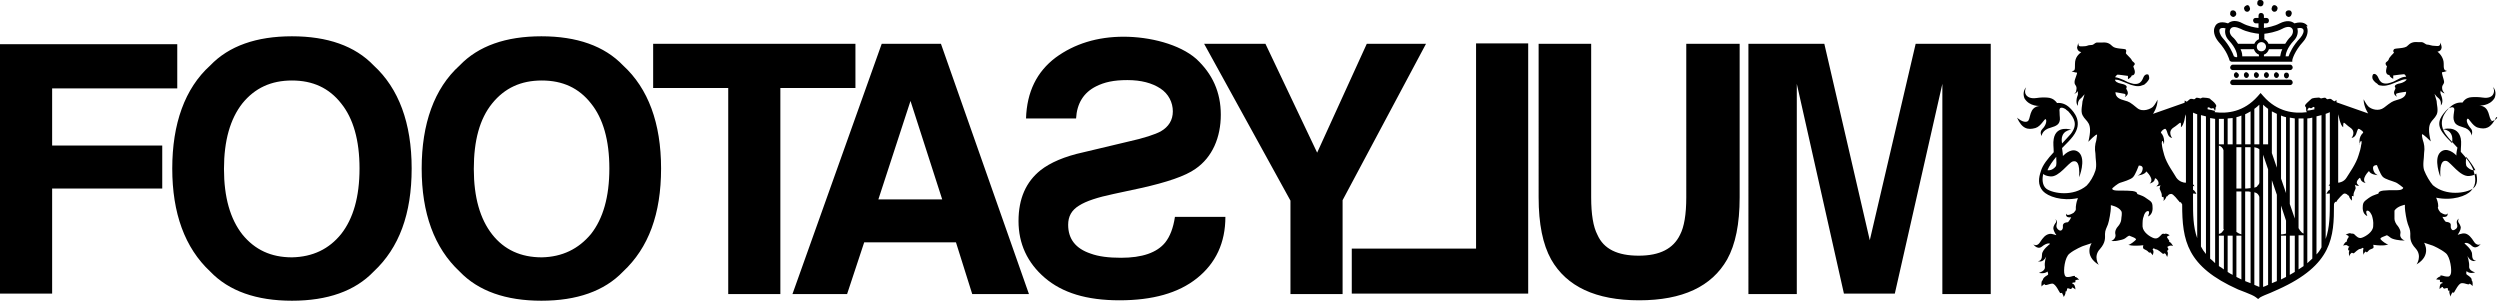
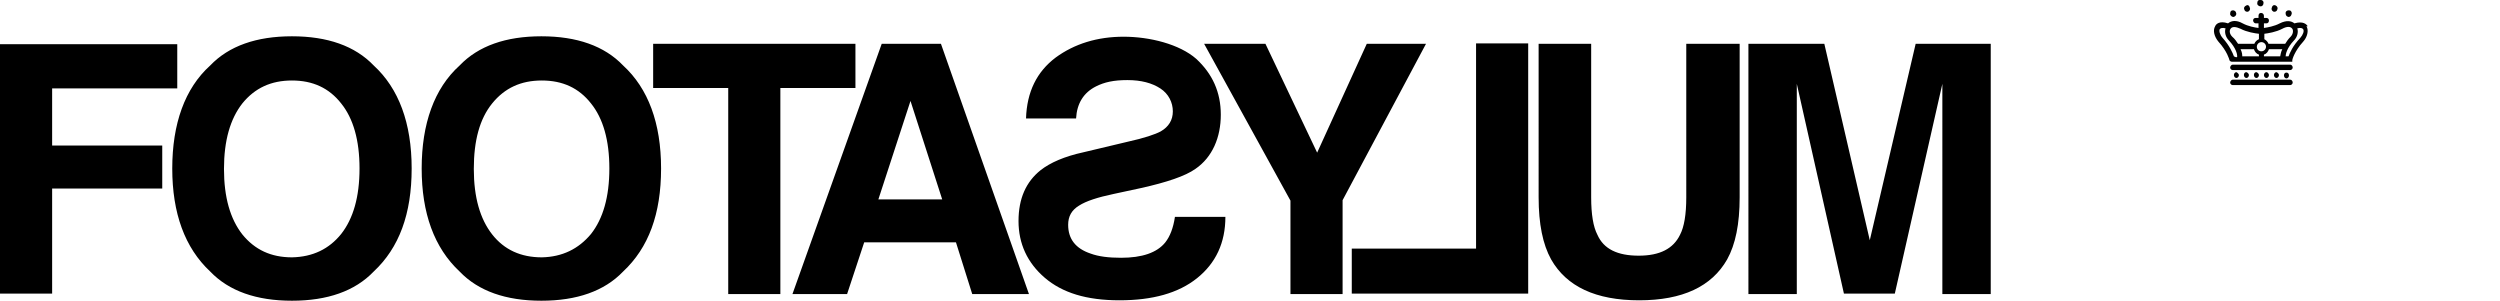
<svg xmlns="http://www.w3.org/2000/svg" id="layer" version="1.1" viewBox="0 0 599.4 72.1">
  <path d="M553.3,6.3c-.3-.5-1.1-1.3-3.2-.7-.7-.6-1.9-.8-3.5,0-1.3.7-3,1-3.8,1.1v-1.1h.6c.4,0,.6-.3.6-.7s-.3-.6-.6-.6h-.6v-.5c0-.4-.3-.7-.7-.7s-.6.3-.6.7v.5h-.7c-.4,0-.6.3-.6.6s.3.7.6.7h.7v1.1c-.9-.1-2.5-.4-3.8-1.1-1.6-.9-2.8-.6-3.5,0-2.1-.7-2.9.2-3.1.7-.6,1-.2,2.5.8,3.7,2.1,2.3,2.6,4.3,2.6,4.3,0,.3.4.5.6.5h14.5c0-.1,0-.2,0-.2h0c0-.1,0-.2,0-.2h0c0-.1.5-2.1,2.6-4.4,1-1.1,1.4-2.7.8-3.7M535.6,13.5c-.3-.8-1-2.5-2.7-4.4-.7-.8-.9-1.7-.7-2.1.2-.3.7-.4,1.4-.2-.3.9,0,2.1.8,2.9,1.7,1.8,2,3.3,2,3.8s-.8,0-.8,0ZM535.2,8.8c-.7-.7-.7-1.5-.4-1.9.4-.6,1.3-.5,2.4,0,1.5.8,3.5,1.1,4.4,1.2v1.3c-.5.2-.9.6-1.1,1.1h-3.9c-.4-.6-.8-1.2-1.4-1.7ZM541.6,13.5h-4c0-.3,0-.9-.4-1.7h3.2c.2.6.6,1.1,1.2,1.3v.4h0ZM541.1,11.2c0-.6.5-1.1,1.1-1.1s1.1.5,1.1,1.1-.5,1.1-1.1,1.1c-.6,0-1.1-.4-1.1-1.1ZM546.7,13.5h-3.9v-.4c.6-.2,1-.7,1.2-1.3h3.2c-.4.8-.4,1.4-.5,1.7ZM543.9,10.5c-.2-.5-.6-.9-1-1.1v-1.3c.8-.1,2.8-.4,4.3-1.2,1.1-.6,2-.6,2.4,0,.3.4.2,1.3-.4,1.9-.6.6-1,1.2-1.3,1.7h-4ZM551.5,9.1c-1.8,1.9-2.5,3.6-2.8,4.4h-.7c0-.5.3-2,2-3.8.8-.8,1.1-2,.8-2.9.7-.2,1.2-.1,1.4.2.3.4,0,1.3-.7,2.1ZM549.7,16.2c0,.3-.3.6-.6.6h-13.8c-.3,0-.6-.3-.6-.6s.3-.7.6-.7h13.8c.3,0,.6.3.6.7ZM549.7,19.8c0,.3-.3.6-.6.6h-13.8c-.3,0-.6-.3-.6-.6s.3-.7.6-.7h13.8c.3,0,.6.3.6.7ZM536.8,18c0,.4-.3.7-.6.7s-.6-.3-.6-.7.3-.7.6-.7c.2.1.6.4.6.7ZM539.2,18c0,.4-.3.7-.6.7s-.6-.3-.6-.7.2-.7.6-.7c.3.1.6.4.6.7ZM541.6,18c0,.4-.3.7-.6.7s-.6-.3-.6-.7.2-.7.6-.7c.3.1.6.4.6.7ZM544,18c0,.4-.3.7-.6.7s-.6-.3-.6-.7.3-.7.6-.7.6.4.6.7ZM546.4,18c0,.4-.3.7-.6.7s-.6-.3-.6-.7.3-.7.6-.7c.3.1.6.4.6.7ZM548.2,17.4c-.4,0-.6.3-.6.7s.3.7.6.7.6-.3.6-.7-.2-.7-.6-.7Z" />
  <path d="M536.1,3c.2.4,0,.8-.4,1-.4.2-.8-.1-1-.5,0-.4,0-.9.5-1,.3-.1.8.1.9.5M539.4,1.8c.2.4,0,.8-.4,1-.4.1-.8-.1-.9-.5-.2-.4,0-.8.5-1,.3-.2.7,0,.8.5M542.7.5c0,.4,0,.8-.5,1-.4.1-.8-.1-1-.5,0-.4,0-.9.5-1,.5-.1.9.1,1,.5M548,3c0,.4,0,.8.5,1,.4.2.8-.1.9-.5.2-.4,0-.9-.4-1-.5-.1-.9.1-1,.5M544.7,1.8c-.2.4,0,.8.4,1,.4.1.8-.1.9-.5.2-.4,0-.8-.4-1-.4-.2-.8,0-.9.5" />
-   <path d="M597.5,29c-1-.5-.3-3.5-3.1-3.7,0,0,2.5.2,3.7-1.8,0,0,.7-1.5-.4-2.7,0,0,.6,1,0,1.9-.3.5-1.1.9-2.4.7q-1.4-.2-2.7-.1c-1.4.1-1.9.9-2.2,1.3-1-.1-2.1.2-3.1,1.2-.9.9-3.3,3.5-.6,6.8.5.7,1.4,1.6,2.3,2.6l.2.2c-.3,1.3-.3,1.8-.2,1.9-.5-.5-2.4-2.2-3.9-.8-1.7,1.6,0,5.9,0,5.9-.2-3.6.7-4,1.5-3.8,1,.3,3.2,3.8,5.4,3.6.9-.1,1.4-.3,1.7-.6.3,1.2.4,2.8-.8,3.6-1.6,1.1-6.4,1.9-9.6-.8-.7-.8-1.6-2.3-2.1-3.6-.4-1.3,0-2.8,0-4.1.2-1.2,0-2.3-.3-3.1-.3-1.1-.2-1.4-.2-1.4.2-.2,2.1,1.7,2.1,1.7-1.2-4.9.5-4.6,1.4-6.4.5-1,0-2.5,0-3.3-.2-.7-.5-1.7-.5-1.7,0,0,.5.7.8.9,1,.7.7,1.9.7,1.9.7-.7.3-2,0-2.7-.2-.4,0-.9,0-.9.2.5.9.7.9.7,0-.1-.3-.3-.5-.8-.3-1.2.3-1.2.4-1.9,0-.7-.8-2.4-.4-2.4s1.1-.3,1.1-.3c-.8-.1-.8-.6-.8-1.8s-.8-2.3-1.5-2.8c1.1-.2,1-1.1,1-1.1,0-.3-.3-1.1-.3-1.1,0,1.1-.7.8-1.3.8-.9,0-1.3-.3-1.8-.3s-.7-.5-1.4-.6h-.9c-1.2-.1-1.8.2-2.5.9-.6.7-2.9.5-3.2.8s-.2.7,0,.8c0,.1-1.2,1.1-1.3,1.7-.2.5-.9.6-.7,1.1,0,.3.3.4.3.5s-.6,1.6.2,2c0,0,.2.1.4.1,0,.5.9.9.9.9,0-.3,0-.6,0-.8.9-.1,2.1-.3,2.5-.3s.4.3.6.6c-.7,0-1.2.2-2.1.7l-1,.5c-.5.2-.9.3-1.3.4-2.1.3-2.1-1.4-2.6-1.9-.5-.6-.9-.3-.9-.3,0,0-.3.3-.2.9,0,.3.5,1,1.2,1.4h0c.2.3.5.4.8.4.5.1,1.1.1,1.8-.1.4-.1.8-.2,1.2-.4l1-.4c1-.4,1.4-.6,2.2-.6,0,.4-1,.9-1.6,1-1.2.2-1.4.7-1.1,1,.3.3-1.1,1.3.4,2.2,0,0-.5-.7,0-.8.5-.2,2.2-.4,2.2-.4,0,1.3-1.2,1.7-2.3,2-1,.3-1.2.4-3,1.8-1.3,1-3.1.4-3.8-.3-.5-.5-1.1-1.7-1.1-1.7,0,1.8,1.1,3.4,1.1,3.4l-7.4-2.6s0,0-.2-.1v-.5l-.5.3c-.2-.1-.5-.3-.6-.4-.4-.4-.9-.1-1-.1-.2,0-.3-.1-.5-.3-.2-.2-.9.1-1.1.1s-.2-.2-.6-.2-1.5.1-1.7.3c-.2.2-.4.3-1,.9s-.7.7-.3,1.2c0,.4,0,.9.2,1.1-3.2.4-7.1-.1-10.4-3.8l-.7-.8-.7.8c-3.3,3.7-7.2,4.2-10.3,3.8,0-.2.3-.8.2-1.1.3-.4.2-.6-.3-1.2-.6-.6-.9-.7-1-.9-.2-.2-1.3-.3-1.7-.3s-.4.2-.6.2-.9-.3-1.1-.1c-.2.2-.3.3-.5.3s-.7-.3-1.1.1c-.2.2-.4.3-.6.5l-.5-.3v.5c0,0-.2.1-.2.1l-7.4,2.6s1.1-1.5,1.1-3.4c0,0-.6,1.2-1.1,1.7s-2.5,1.4-3.8.3c-1.7-1.4-1.9-1.5-3-1.8s-2.2-.7-2.2-2c0,0,1.7.3,2.2.4.5.2,0,.8,0,.8,1.6-.9.2-1.9.4-2.2.3-.3,0-.8-1.1-1s-1.6-.6-1.6-1c.8,0,1.2.2,2.2.6l1,.4c.4.2.8.3,1.2.4.7.2,1.2.2,1.7.1.3-.1.6-.2.9-.3h0c.8-.6,1.2-1.3,1.2-1.5,0-.6-.2-.9-.2-.9,0,0-.5-.3-1,.3-.4.5-.5,2.2-2.6,1.9-.4-.1-.8-.2-1.3-.4l-1-.5c-1-.4-1.4-.6-2.1-.7.2-.3.5-.6.6-.6.5,0,1.6.2,2.5.3,0,.2,0,.5,0,.8,0,0,.8-.4.9-.9.2,0,.3-.1.4-.1.8-.5,0-1.9,0-2s0-.2.3-.5c.2-.5-.5-.6-.7-1.1s-1.5-1.5-1.4-1.7c0-.1.2-.5,0-.8s-2.5-.1-3.2-.8c-.7-.7-1.3-1-2.5-.9h-1.3c-.7.2-.6.6-1.4.6s-.8.3-1.7.3-1.3.2-1.3-.8c0,0-.3.9-.3,1.1,0,0,0,.9,1,1.1-.6.5-1.5,1.2-1.5,2.8s0,1.6-.8,1.8c0,0,.8.3,1.2.3s-.6,1.6-.5,2.4c0,.7.7.7.4,1.9,0,.5-.4.7-.5.8,0,0,.7-.2.9-.7,0,0,0,.5,0,.9-.3.7-.6,2,0,2.7,0,0-.2-1.3.8-1.9.2-.2.8-.9.8-.9,0,0-.3,1-.5,1.7,0,.7-.5,2.3,0,3.3.9,1.8,2.6,1.5,1.4,6.4,0,0,1.9-2,2.1-1.7,0,0,0,.3-.2,1.4-.3.9-.4,2-.2,3.1,0,1.3.4,2.8,0,4.1-.4,1.3-1.3,2.8-2.1,3.6-3.2,2.7-8,1.9-9.6.8-1.1-.8-1.1-2.5-.8-3.6.3.3.8.5,1.7.6,2.1.2,4.3-3.3,5.4-3.6.9-.2,1.7.2,1.5,3.8,0,0,1.7-4.2,0-5.9-1.5-1.4-3.3.2-3.9.8,0-.2,0-.6-.2-1.9l.2-.2c.9-.9,1.8-1.8,2.4-2.6,2.6-3.4.2-5.9-.7-6.8-1-1-2.1-1.3-3.1-1.2-.3-.4-.9-1.2-2.3-1.3q-1.3-.1-2.6.1c-1.4.2-2.1-.2-2.5-.7-.6-.8,0-1.9,0-1.9-1.1,1.2-.4,2.7-.4,2.7,1.2,2,3.7,1.8,3.7,1.8-2.8.2-2.1,3.3-3,3.7-1,.5-2.5-.9-2.5-.9,1.2,2.7,2.6,3,4.4,2.5,1.4-.4,2.2-2.4,2.5-2.1.3.4,0,1.5-.8,2.3s-.2,1.7-.2,1.7c0,0,.1-1.5,2.2-2,1.4-.4,1.9-.8,2.1-1.5.2-.5,0-1.1,0-2.3-.2-1.3.7-1.1,1.5-.6,0,.1.4.3.6.5,1.5,1.7,2.3,3.2.6,5.4-.5.6-1.3,1.4-2.1,2.3-.6-3.2,2.2-3.3,2.2-3.3,0,0-3.6-1.2-4.2,2.2-.2,1,0,2.1,0,3.2-1.4,1.5-2.7,3.1-3.1,4.6-.5,1.5-.8,3.2.5,4.7,1.2,1.3,4.5,2.5,8.4,1.7-.2.5-.4,1.1-.5,2.1,0,0,0,.2,0,.6,0,.2-.2.5-.5.8,0,0-.6.4-1.1.5-.4.1-.7,0-.7-.3,0,0-.4,1.1,1.2.9,0,0-.6,1.2-.9,1.2s-1,.1-1.1.7c0,.3,0,.4,0,.5h0c0,.5-.4,1-.9.7-.4-.2-.8-.7-.6-1.4.2-.7,0-.9-.3-1.3,0,0,.4.7,0,1,0,0-.5.7-.5,1.2s.5,1.4.7,1.6c.2.3-.9-.4-1.7-.2-.9.2-1.5.9-2.2,2-.5.8-1.2.8-1.5.5s.8,1.5,2,.5c1.1-.9,1.9-.8,1.9-.6,0,0-1.9,1.4-1.9,2.5s-.3,1.6-1,1.6c0,0,1.2.6,2-1.1,0,0-.5,1.4-.3,2.5.1,1-1.4,1.4-1.4,1.4-.1.1,1.4.3,2-.3,0,0,.3.6.1.8s-.9.4-1.2,1.1v.2h-.1c-.4.4-.2,1.5-.2,1.5.2-.3.5-.5.7-.6.1.6,1.1-.1,1.9-.1.8.1,1.6,2,1.8,2.2,0,.1.3.1.5,0,0,.2.3.5.4,1,0,0,.6-.8.4-1.3h.2c0-.1.2-.2.2-.6s.8,0,.8,0c0,0,.4,0,.4-.4.2.1.5.2.8.5,0,0,0-1-.5-1.3h-.2v-.3c0-.1.7,0,.7-.2v-.4c.2-.1.6-.2.9-.1,0,0-.5-.7-1-.7v-.2c-.2-.2-1,.2-1.4.2s-.9.2-1.1-.6c-.3-.8,0-4.1,1.2-5,1.2-1,3.2-1.8,3.2-1.8l2.1-.7s-2,2.9,1.7,5.2c0,0-1.4-2,.3-3.8,1.4-1.6,1.2-2.7,1.2-3.6s.4-1.5.7-2.3.7-3.2.7-3.9v-.7s1.8.3,2.5,1.4c.3.5,0,1.5,0,2s-.4,1.3-.8,1.7c-.4.4-.8,1.2-.6,1.9.2.9-.7,1.5-.9,1.5-.3,0,.3.3,1.9-.1,1.6-.3,1.4-.7,2.3-1.1l1,.4s.8.3.6.6c-.4.4-1.4,1.2-1.8,1.2,0,0,.8.4,3.6.1,0,0-.2.5,0,.8.2.2.8.4,1,.6.3.3.4.5.7.3h0c0,.1.4.4.5.7,0,0,.5-.9,0-1.4h0c.2-.2.3-.3.3-.3,0,0,.3.3.6.3s1.3.8,1.5,1c0,.1.4.1.5-.1.2.1.4.4.6.9,0,0,.4-.9,0-1.4h0c0-.1.3-.3.3-.4,0-.3-.3-.6-.3-.6,0,0,.3-.1.4-.2h0c.2-.1.6-.2,1,0,0,0-.4-.9-.9-1v-.3c-.3-.5-.5-.7-.5-.7,0,0,0-.1,0-.3l.6-.3s-.8-.6-1.2-.3h0c-.3-.1-.6-.1-.8.2-.4.4-.9,1.1-1.8.8-.9-.3-2.6-1.4-2.7-2.8,0-1.2,0-1.8.3-2.5,0-.2.4-1.2,1-1.2s0,1.3,0,1.3c1.3-.5,1.1-2.2,1.1-2.2,0-1.3-.4-1.4-1.4-2.1-1.3-1-2.3-.9-2.3-1.2s-.4-.5-1.1-.6c-1-.1-1.5-.1-3.4-.1s-1.4-.6-1.4-.6c0,0,1.2-1.1,1.9-1.3.6-.2,2.4-.7,3-1.3.6-.6,1.4-2.8,1.4-2.8,0,0,1.2-.1.9,1-.2,1.1-1.2,1.4-1.2,1.4,0,0,1.8-.2,2.1-1,0,0,2.1,1.9.8,2.9,0,0,1-.2,1.2-.9,0,0,0-.5.3-.3s.8.8.6,1.4l-.5.5s.8-.1,1-.3c0,0-.2.6-.2.8s.5,1.1.5,1.4,0,.8.2.6h.2c0,.1.2.5,0,1,0,0,.7-.6.7-1.1h.2c.3-.4.5-.6,1-.6s1.6,1.5,1.7,1.6c.2.1.2.4.4.4h.2c0,.1.2.3.3.5,0,8.7,1.1,14.9,13.4,20.4l1.8.7c1,.4,2,.8,2.5,1.2l.5.4.5-.4c.5-.3,1.5-.7,2.5-1.1l1.8-.8c13.1-5.9,13.4-12.6,13.4-20.4,0-.3.2-.4.3-.6h.2c.2,0,.2-.3.3-.4s1.3-1.6,1.7-1.6.7.2.9.5h.2c0,.6.7,1.2.7,1.2,0-.5,0-.8,0-1.1h.2c.2.3.2-.2.2-.5s.5-1.2.5-1.4-.2-.8-.2-.8c.2.2,1,.3,1,.3l-.5-.6c-.2-.6.5-1.2.6-1.3.2-.2.3.3.3.3.2.7,1.2.9,1.2.9-1.2-1,.8-2.9.8-2.9.3.9,2.1,1,2.1,1,0,0-.9-.3-1.1-1.4-.3-1.1.9-1,.9-1,0,0,.8,2.2,1.4,2.8.6.6,2.3,1,3,1.3.6.2,1.9,1.3,1.9,1.3,0,0,0,.6-1.4.6-1.9,0-2.4,0-3.4.1-.7.1-1.1.3-1.1.6s-1,.2-2.4,1.2c-.9.7-1.4.9-1.4,2.1,0,0-.2,1.7,1.1,2.2,0,0-.6-1.3,0-1.3s1,1,1.1,1.2c.2.7.4,1.4.3,2.5,0,1.4-1.8,2.5-2.7,2.8-.8.3-1.4-.4-1.8-.8-.2-.2-.5-.2-.8-.2-.4-.3-1.3.3-1.3.3.3,0,.5.2.7.3v.3s-.2.2-.4.7v.3c-.5.1-.9,1-.9,1,.4-.2.9-.1,1-.1h0c0,.3.5.3.5.3,0,0-.3.3-.3.6s0,.3.3.4h0c-.3.5,0,1.4,0,1.4,0-.5.4-.8.6-.9.2.1.4.2.5.1.2-.2,1.1-1,1.4-1s.7-.3.7-.3c0,0,0,.1.2.2h0c-.3.5,0,1.5,0,1.5,0-.4.4-.7.5-.8h0c.3.4.4.1.7-.2.2-.3.8-.4,1.1-.6.2-.2,0-.8,0-.8,2.8.4,3.6-.1,3.6-.1-.4,0-1.5-.8-1.8-1.2-.3-.3.5-.6.5-.6l1-.4c.8.4.7.8,2.3,1.1,1.6.3,2.2.1,1.9.1s-1.2-.6-1-1.5c.2-.7-.3-1.5-.6-1.9-.4-.4-.8-1.2-.8-1.7s0-1.6,0-2c.7-1.1,2.5-1.4,2.5-1.4v.7c0,.7.4,3.1.7,3.9s.6,1.4.6,2.3-.2,2,1.3,3.6c1.6,1.8.2,3.8.2,3.8,3.7-2.2,1.8-5.2,1.8-5.2l2.1.7s1.9.8,3.1,1.8c1.1.9,1.5,4.2,1.2,5s-.7.6-1.1.6-1.2-.4-1.4-.2v.2c-.6.1-1,.7-1,.7.3,0,.6.1.9.1v.4c0,.3.7.1.6.2v.2c0,0-.3.1-.3.1-.4.2-.4,1.3-.4,1.3.3-.3.6-.5.8-.5,0,.4.4.4.4.4,0,0,.8-.3.8,0s0,.5.2.5h.2c-.2.6.3,1.4.3,1.4,0-.5.3-.8.4-1,.2.1.3.1.4,0,.2-.3,1.1-2.2,1.8-2.2.8-.1,1.8.6,1.9.1.2.1.5.3.7.6,0,0,.2-1-.2-1.4h0c0-.1,0-.3,0-.3-.3-.6-1-.9-1.2-1.1s0-.8,0-.8c.6.7,2,.4,2,.3,0,0-1.5-.4-1.4-1.4s-.4-2.5-.4-2.5c.9,1.7,2.1,1.1,2.1,1.1-.7,0-1-.5-1-1.6s-1.8-2.5-1.8-2.5c0-.2.8-.4,1.8.6,1.2,1,2.3-.8,2-.5-.2.3-1,.3-1.5-.5-.7-1.1-1.3-1.8-2.1-2-.9-.2-2,.5-1.8.2.2-.2.7-1.1.7-1.6s-.5-1.2-.5-1.2c-.3-.3,0-1,0-1-.3.3-.6.6-.4,1.3.2.7,0,1.1-.6,1.4s-.8-.2-.9-.6c0-.4,0,.4,0-.6,0-.6-.9-.7-1.1-.7-.3,0-.9-1.2-.9-1.2,1.6.2,1.2-.9,1.2-.9,0,.3-.3.4-.7.3s-1-.5-1-.5c-.2-.3-.4-.5-.5-.8-.2-.4,0-.6,0-.6,0-.9-.3-1.6-.5-2.1,3.9.8,7.3-.4,8.4-1.7,1.4-1.5,1-3.3.6-4.7-.5-1.5-1.7-3.1-3.1-4.6,0-1.1.2-2.2,0-3.2-.7-3.3-4.3-2.2-4.3-2.2,0,0,2.8,0,2.2,3.3-.8-.8-1.6-1.6-2.1-2.3-1.7-2.2-.9-3.7.6-5.4l.5-.5c.8-.5,1.8-.7,1.5.6-.2,1.3-.2,1.8,0,2.3.2.7.7,1.1,2.1,1.5,2,.5,2.1,2,2.1,2,0,0,.4-1.1-.2-1.7-.8-.9-1.2-2-.8-2.3.3-.4,1.1,1.7,2.5,2.1,1.8.5,3.1.2,4.4-2.5.8-.1-.7,1.3-1.7.9M493,37.6c0,1.1.2,2-.2,2.4-.7.8-1.5.9-1.9.8.4-1,1.2-2.1,2.1-3.2ZM523.9,43.8h0c-.3,0-1.4-.2-2.1-1.2-.6-1.1-2.3-3.3-2.9-5.4-.6-2.1-.5-2.2-.6-2.8,0-.5.2-1.2.5.2,0,0,.4-1.6-.7-2.8,0,0,0-.2.4-.6.5-.4.7-.3.7-.3.6.6.3,1.9,1.6,2.2,0,0-1.2-1.5.3-2.5,1.6-1,1.9-2,1.8-.1,0,0,.4-.2.7-1.2.2-.5.2-1.3.5-1.9v16.4h-.1ZM526.8,57.1c-1-2.8-1-5.8-1-9v-1.7c.2,0,.5,0,.8.1,0,0-.3-.8-.8-1v-.9c0,0,.2,0,.3.1,0,0,0-.3-.3-.5v-17.2c.3.1.6.3,1,.4v29.7h0ZM528.9,60.9c-.5-.6-.9-1.2-1.2-1.8v-31.5c.4.1.8.2,1.2.3v33ZM531.1,34.6h0v.3h0v21.4h0v.2h0v6.6c-.4-.4-.8-.8-1.2-1.1V28.3c.4.1.8.1,1.2.2v6.1ZM529.3,26.2v-.4c.2-.1.4-.1.6.1.2.2.5.1.8,0,0,.2.3.4.4.7-.7-.2-1.3-.3-1.8-.4ZM533.2,64.6c-.4-.3-.8-.6-1.2-.8v-7.3h1.2v8.1ZM533.2,54.9c0,.2-.2.5-.4.7-.2.3-.5.4-.8.5v-21.2c.3.1.5.2.7.4.2.2.3.4.4.7v18.9h0ZM533.2,34.6h-1.2v-6.1h1.2v6.1ZM535.3,65.9c-.4-.2-.8-.4-1.2-.7v-8.7h1.2v9.4ZM535.3,34.6h-1.2v-6.2c.4,0,.8-.1,1.2-.1v6.3ZM537.4,67l-1.2-.6v-9.9h1.2v10.5ZM537.4,56.2c-.4-.1-.8-.3-1.2-.6h0v-9.7h1.2v10.3ZM536.2,35.3h1.2v9.9h-1.2v-9.9ZM537.4,34.6h-1.2v-6.5c.4-.1.8-.2,1.2-.4v6.9ZM539.6,67.9l-1.3-.5v-21.5h.4c.3,0,.6,0,.9.1v21.9h0ZM539.6,45.1c-.3,0-.6.1-.9.1h-.4v-9.9h1.3v9.8h0ZM539.6,34.6h-1.3v-7.2c.4-.2.8-.4,1.3-.7v7.9ZM541.7,68.8c-.4-.2-.8-.3-1.2-.5v-22.2c.4.1.6.2.8.4.2.2.3.4.4.7v21.6ZM541.7,43.8c0,.3-.3.6-.5.8,0,.2-.4.3-.7.4v-9.7h0c.5.1.9.2,1.2.5v8ZM541.7,34.6h-1.2v-8.5c.4-.3.8-.6,1.2-1v9.5ZM543.8,68.3c-.4.2-.9.4-1.2.5v-31.7l1.2,3.5v27.7ZM543.8,34.6h-1.2v-9.5c.4.4.8.7,1.2,1v8.5ZM545.9,67.4l-1.2.5v-24.7l1.2,3.5v20.7ZM545.9,40.2l-1.2-3.5v-10l1.2.6v12.9ZM548.1,66.4l-1.2.6v-10.5h1.2v9.9ZM548.1,56q-.1,0,0,0c-.4.1-.7.2-1.2.2v-6.9l1.2,3.6v3.1ZM548.1,46.3l-1.2-3.5v-15.1c.4.2.8.3,1.2.4v18.2ZM550.2,65.2c-.4.2-.8.5-1.2.7v-9.4h1.2v8.7ZM550.2,52.4l-1.2-3.5v-20.7c.4.1.8.1,1.2.2v24ZM552.3,63.8c-.4.3-.8.5-1.2.8v-8.2h1.2v7.4ZM552.3,56c-.3-.1-.6-.4-.9-.8,0-.1-.2-.3-.3-.5v-26.3h1.2v27.6ZM554.4,62c-.4.4-.8.7-1.2,1.1v-6.6h0v-.2h0v-27.9c.4,0,.8-.1,1.2-.2v33.8ZM555,26.2c-.6.1-1.1.3-1.8.3,0-.3.3-.5.4-.7.4.2.6.2.8,0s.4-.2.5-.1c0,.2,0,.3,0,.5ZM556.6,59.3c-.3.6-.7,1.2-1.2,1.7V27.9c.4-.1.8-.2,1.2-.3v31.7ZM558.6,44.1c-.2.3-.3.5-.3.5,0,0,.2-.1.3-.1v1c-.5.1-.8,1-.8,1,.2-.1.5-.1.8-.1v1.7c0,3.4,0,6.4-1,9.2v-30c.4-.1.7-.3,1-.4v17.2ZM565.7,34.6c.4-1.4.6-.7.5-.2-.2.6,0,.7-.7,2.8-.6,2.1-2.3,4.4-2.9,5.4-.6,1-1.7,1.2-2,1.2h0v-16.4c.2.6.3,1.4.5,1.9.3,1,.7,1.2.7,1.2,0-1.9.2-.9,1.7.1s.3,2.5.3,2.5c1.3-.3,1.1-1.5,1.6-2.2,0,0,.2-.1.7.3.5.3.5.6.5.6-1.3,1.2-.8,2.8-.8,2.8ZM591.3,37.6c.9,1.1,1.7,2.2,2.2,3.2-.5.1-1.2,0-2-.8-.4-.4-.3-1.3-.2-2.4Z" />
  <path d="M0,10.6h42.5v10.6H12.5v13.7h26.4v10.3H12.5v25.2H0V10.6ZM89.6,65.1c-4.5,4.7-11.1,7-19.6,7s-15.1-2.3-19.6-7c-6.1-5.7-9.1-14-9.1-24.7s3-19.2,9.1-24.7c4.5-4.7,11.1-7,19.6-7s15.1,2.3,19.6,7c6,5.5,9.1,13.8,9.1,24.7s-3,19-9.1,24.7ZM81.8,56.1c2.9-3.7,4.4-8.9,4.4-15.7s-1.5-12-4.4-15.6c-2.9-3.7-6.8-5.5-11.8-5.5s-8.9,1.8-11.9,5.5c-2.9,3.7-4.4,8.9-4.4,15.7s1.5,12,4.4,15.7c3,3.7,6.9,5.5,11.9,5.5,5-.1,8.9-2,11.8-5.6ZM149.4,65.1c-4.5,4.7-11.1,7-19.6,7s-15.1-2.3-19.6-7c-6.1-5.7-9.1-14-9.1-24.7s3-19.2,9.1-24.7c4.5-4.7,11.1-7,19.6-7s15.1,2.3,19.6,7c6,5.5,9.1,13.8,9.1,24.7s-3,19-9.1,24.7ZM141.7,56.1c2.9-3.7,4.4-8.9,4.4-15.7s-1.5-12-4.4-15.6c-2.9-3.7-6.8-5.5-11.8-5.5s-8.9,1.8-11.9,5.5-4.4,8.9-4.4,15.7,1.5,12,4.4,15.7,6.9,5.5,11.9,5.5c4.9-.1,8.8-2,11.8-5.6ZM205.1,10.5v10.6h-18v49.4h-12.5V21.1h-18v-10.6h48.5ZM211.4,10.5h14.2l21.1,60h-13.6l-3.9-12.4h-22l-4.1,12.4h-13.1l21.4-60ZM210.6,47.8h15.3l-7.6-23.6-7.7,23.6ZM293.8,52c0,6.2-2.3,11.1-6.8,14.7s-10.7,5.3-18.6,5.3-13.7-1.8-17.9-5.4c-4.2-3.6-6.3-8.2-6.3-13.6s1.8-9.4,5.3-12.2c2.3-1.8,5.7-3.3,10.3-4.3l10.5-2.5c4.1-.9,6.7-1.8,8-2.5,1.9-1.1,2.9-2.7,2.9-4.8s-1-4.2-3-5.5-4.6-2-7.9-2-5.5.5-7.5,1.5c-3,1.5-4.6,4.1-4.8,7.7h-12c.2-6.4,2.6-11.2,7.1-14.6,4.5-3.3,10-5,16.3-5s13.4,1.8,17.4,5.3c3.9,3.6,5.9,8,5.9,13.4s-2,10.2-6.1,13c-2.4,1.7-6.8,3.2-13.1,4.6l-6.5,1.4c-3.8.8-6.6,1.7-8.3,2.8-1.8,1.1-2.6,2.6-2.6,4.6,0,3.4,1.8,5.7,5.4,6.9,1.9.7,4.3,1,7.3,1,5,0,8.6-1.2,10.6-3.7,1.1-1.4,1.9-3.4,2.3-6.1h12.1ZM327.7,10.5h14.2l-20,37.5v22.5h-12.5v-22.4l-20.7-37.6h14.7l12.4,26.1,11.9-26.1ZM366.4,70.4h-42.3v-10.8h29.8V10.4h12.5v60ZM368.8,10.5h12.7v36.8c0,4.1.5,7.1,1.5,9,1.5,3.4,4.8,5,9.9,5s8.3-1.7,9.9-5c1-1.9,1.5-4.9,1.5-9V10.5h12.8v36.8c0,6.4-1,11.3-3,14.9-3.7,6.5-10.7,9.8-21.1,9.8s-17.4-3.3-21.1-9.8c-2-3.6-3-8.5-3-14.9V10.5h0ZM459.3,10.5h18v60h-11.6V20.1l-11.4,50.3h-12.2l-11.3-50.3v50.4h-11.6V10.5h18.2l10.9,47.1,11-47.1Z" />
</svg>